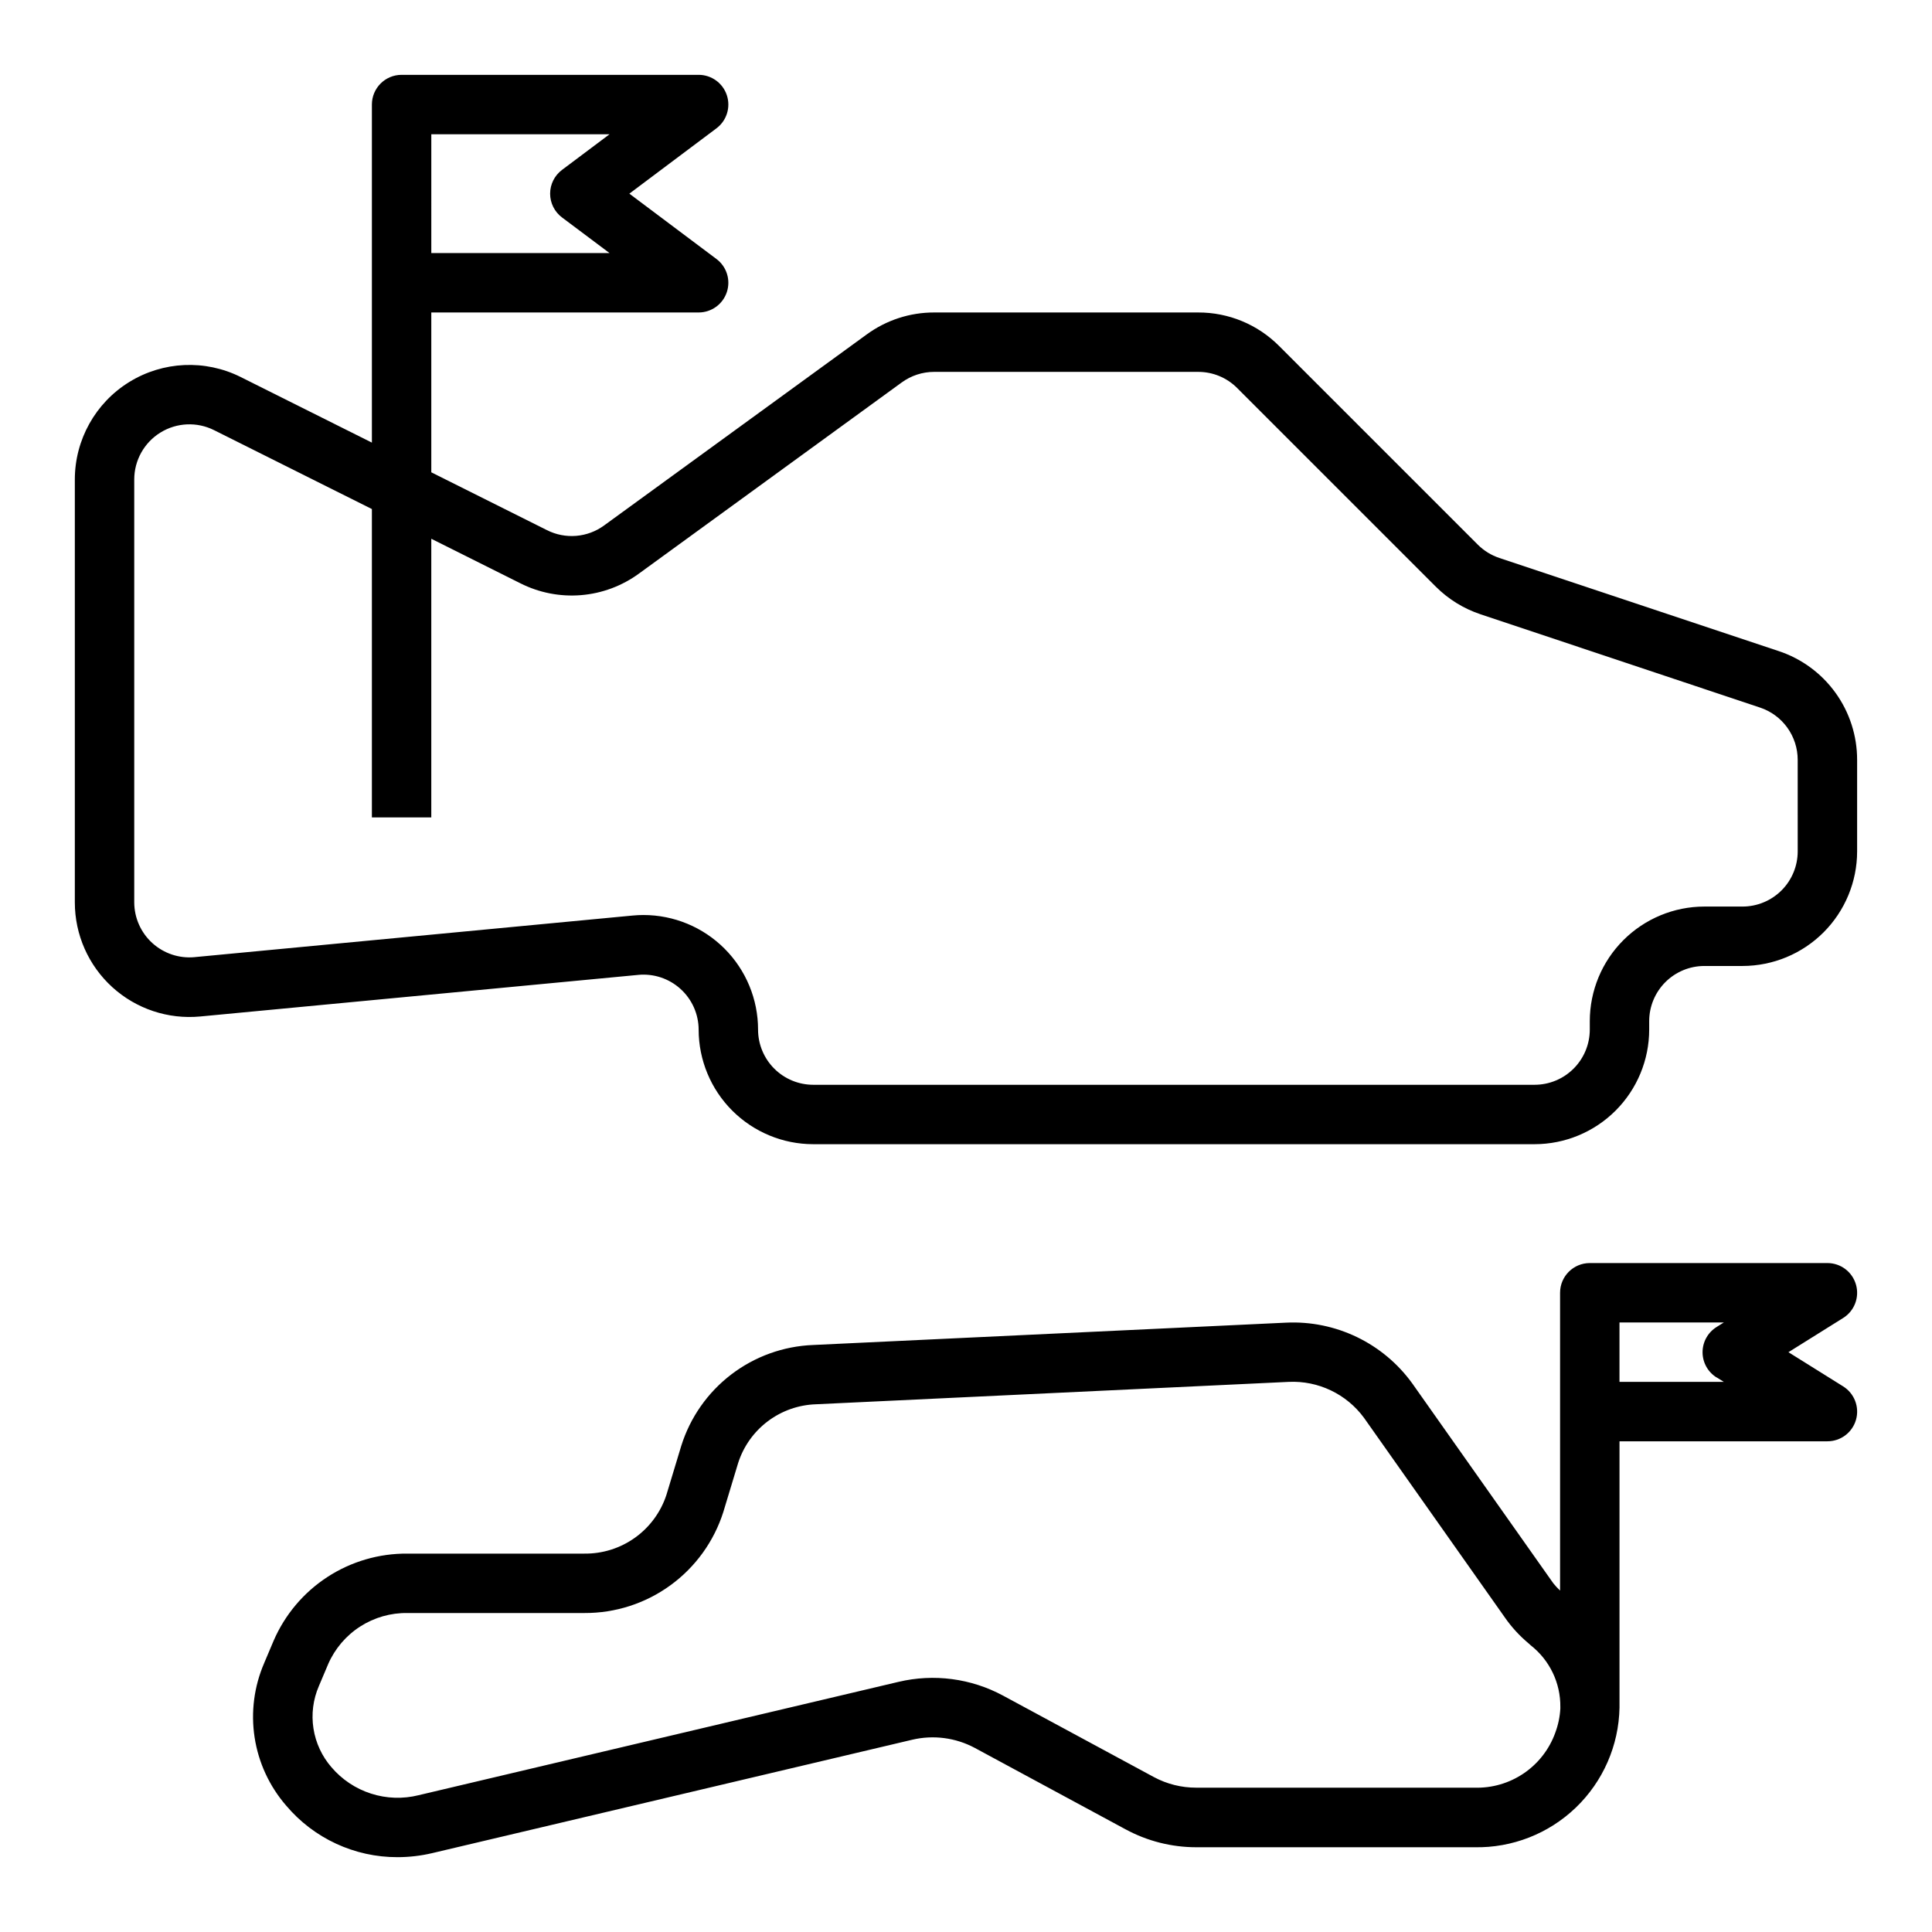
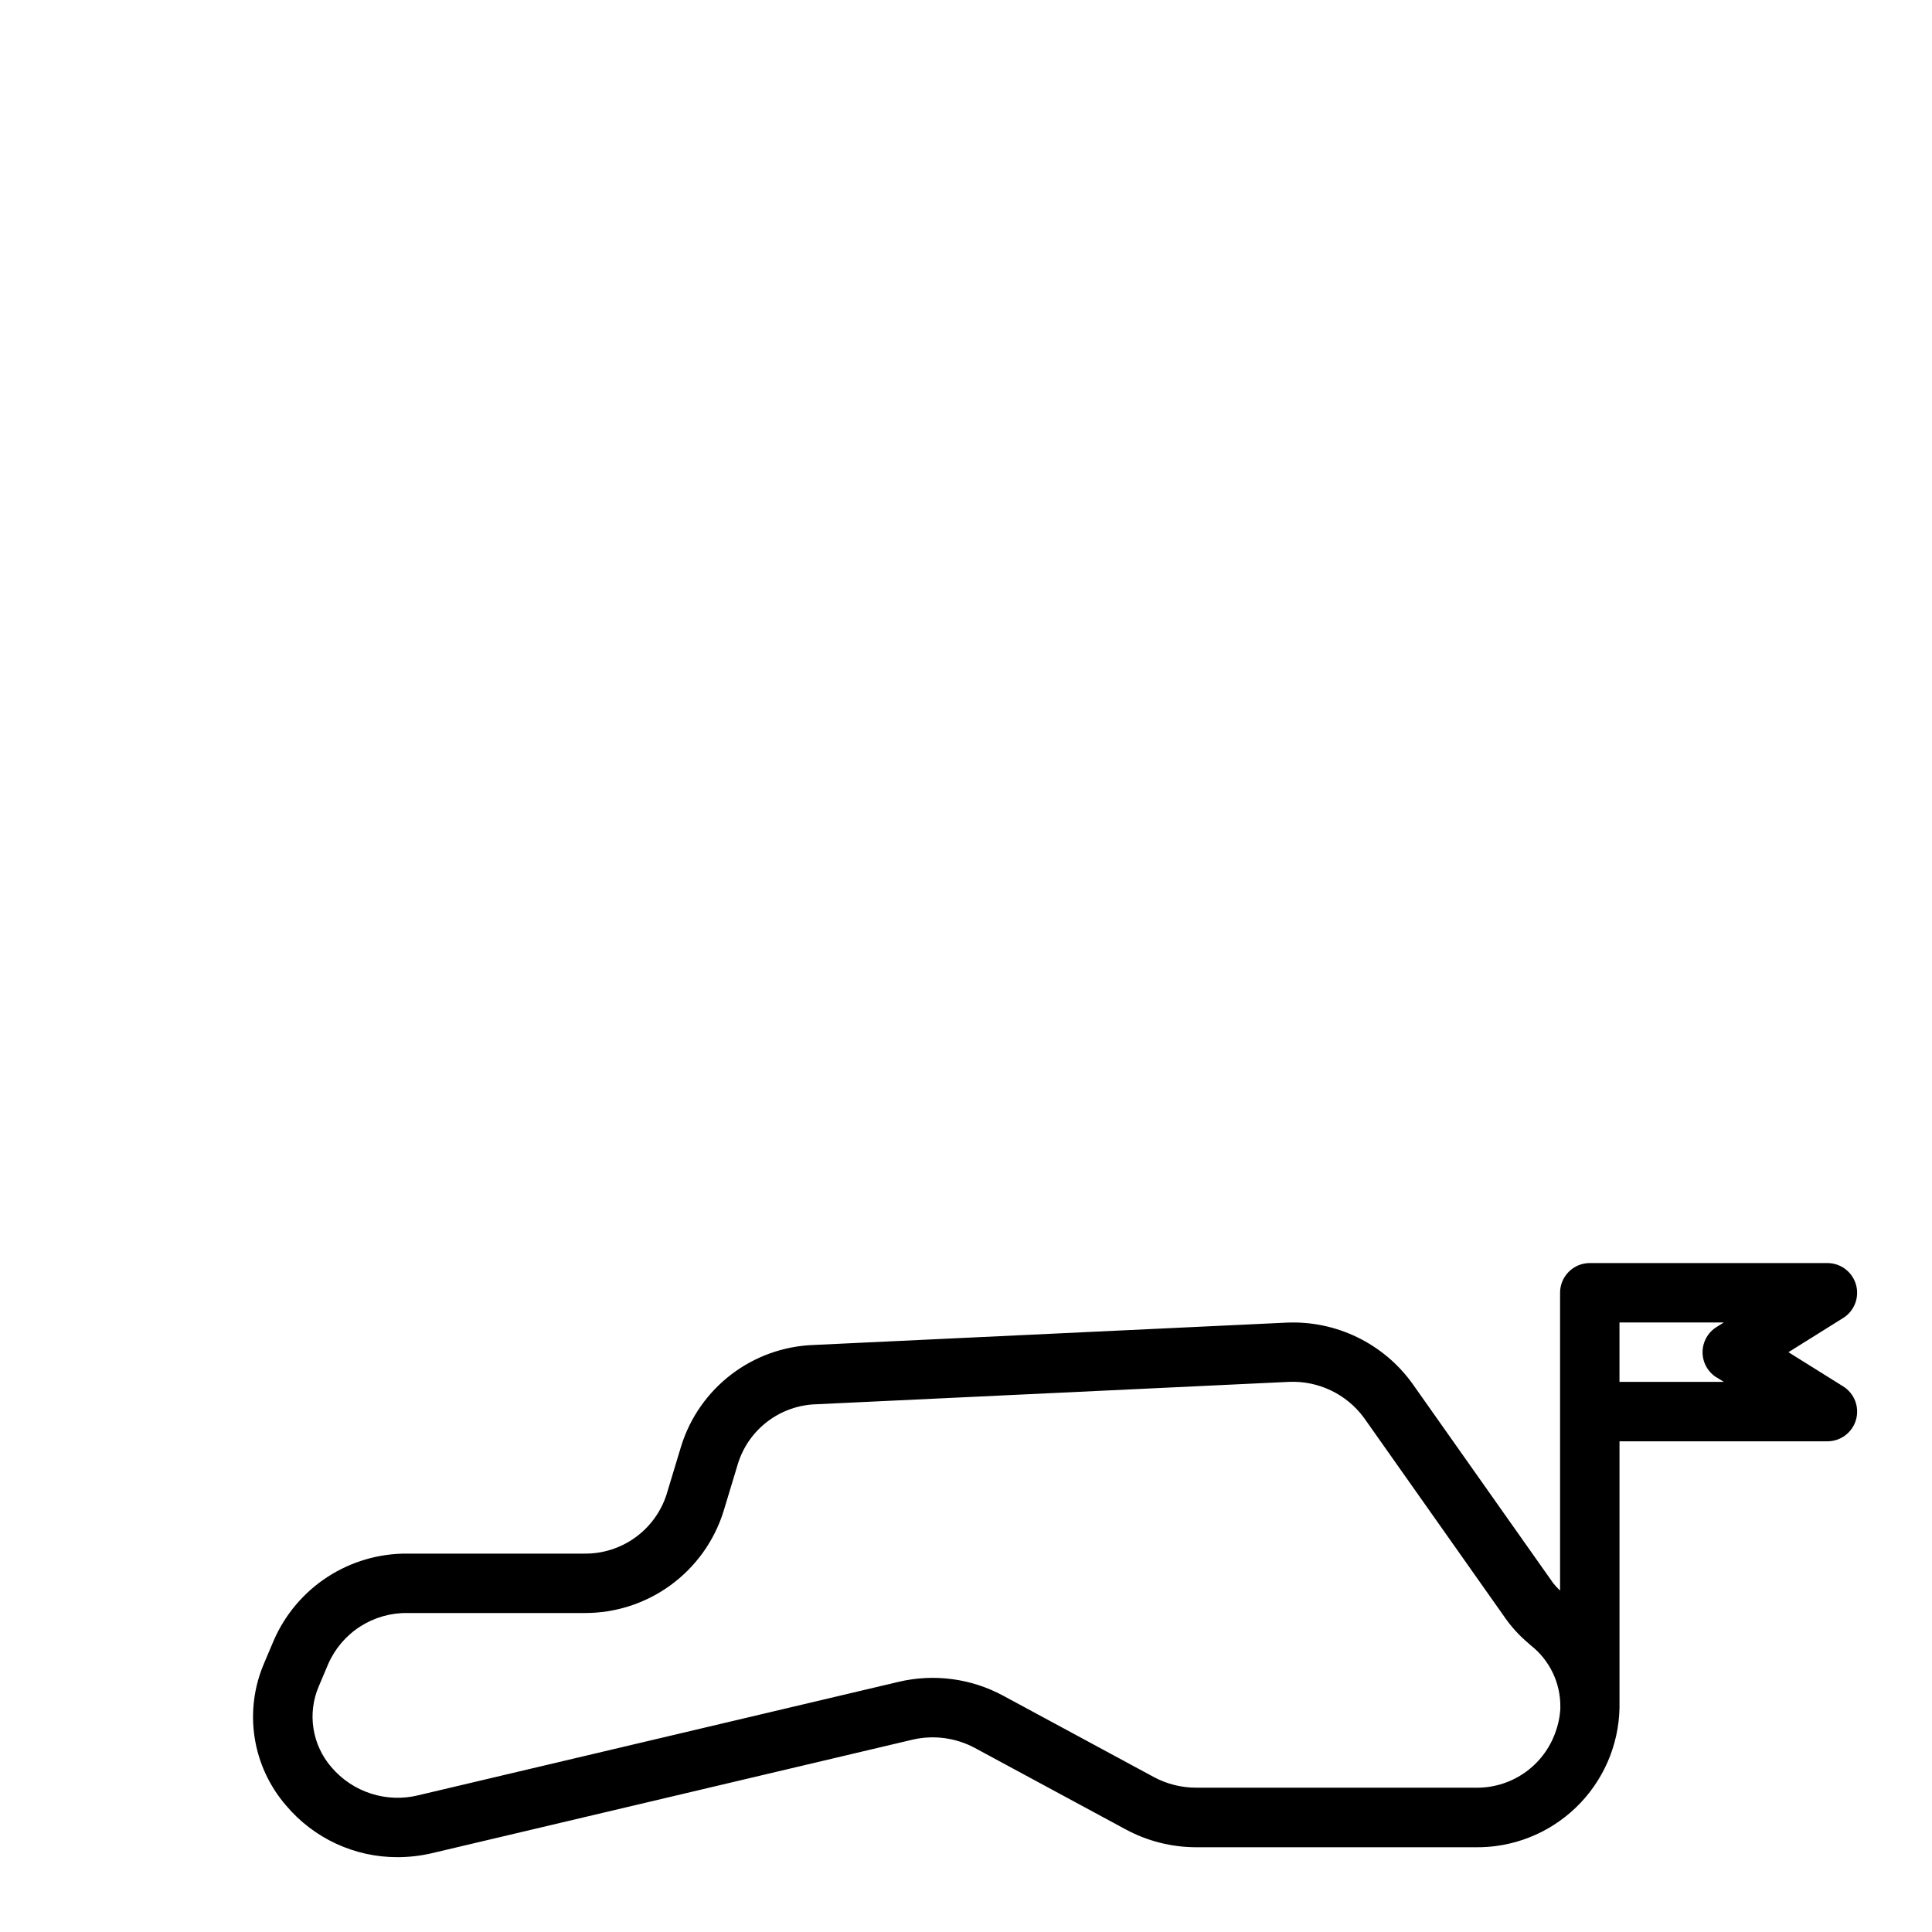
<svg xmlns="http://www.w3.org/2000/svg" fill="#000000" width="800px" height="800px" version="1.1" viewBox="144 144 512 512">
  <g>
-     <path d="m615.39 316.55-74.059-24.688h-0.004c-2.144-0.719-4.098-1.926-5.699-3.527l-52.633-52.629c-5.68-5.719-13.414-8.922-21.473-8.898h-69.953c-6.422-0.012-12.68 2.023-17.867 5.812l-69.613 50.633c-2.164 1.582-4.723 2.535-7.394 2.754s-5.352-0.305-7.742-1.512l-30.656-15.328v-42.359h70.848c3.391 0 6.398-2.168 7.469-5.383 1.074-3.211-0.031-6.754-2.742-8.785l-23.09-17.32 23.09-17.316c2.711-2.035 3.816-5.574 2.742-8.789-1.07-3.211-4.078-5.383-7.469-5.383h-78.719c-4.348 0-7.871 3.527-7.871 7.875v89.59l-34.77-17.383c-9.414-4.703-20.594-4.199-29.547 1.332-8.953 5.531-14.402 15.305-14.406 25.828v112.05c-0.004 8.559 3.598 16.723 9.93 22.484 6.328 5.758 14.797 8.578 23.316 7.769l116.07-11.02-0.004-0.004c4.094-0.387 8.16 0.965 11.203 3.727 3.043 2.758 4.789 6.672 4.801 10.781 0.012 8.051 3.211 15.77 8.902 21.461 5.695 5.691 13.41 8.895 21.461 8.902h191.18c8.051-0.008 15.77-3.211 21.461-8.902s8.895-13.41 8.902-21.461v-2.25c0.004-3.875 1.547-7.594 4.285-10.332 2.742-2.742 6.457-4.281 10.332-4.285h10.125c8.051-0.012 15.77-3.211 21.461-8.902 5.691-5.695 8.895-13.41 8.902-21.461v-24.27c0.004-6.375-2-12.59-5.727-17.762-3.727-5.176-8.992-9.039-15.039-11.051zm-357.09-136.97h47.23l-12.594 9.445c-1.98 1.488-3.148 3.82-3.148 6.297 0 2.481 1.168 4.812 3.148 6.301l12.598 9.445h-47.234zm362.11 190.05c-0.004 3.875-1.543 7.59-4.285 10.332-2.742 2.738-6.457 4.281-10.332 4.285h-10.125c-8.047 0.008-15.766 3.211-21.457 8.902-5.695 5.691-8.895 13.41-8.902 21.461v2.25c-0.004 3.875-1.547 7.594-4.289 10.332-2.738 2.742-6.453 4.285-10.332 4.289h-191.18c-3.875-0.004-7.59-1.547-10.332-4.289-2.738-2.738-4.281-6.457-4.285-10.332 0-8.055-3.199-15.777-8.895-21.473-5.695-5.695-13.422-8.898-21.477-8.898-0.953 0-1.922 0.047-2.875 0.141l-116.07 11.02 0.004 0.004c-4.094 0.387-8.164-0.969-11.211-3.734-3.043-2.762-4.785-6.684-4.793-10.797v-112.05c0-5.066 2.621-9.773 6.934-12.438s9.695-2.906 14.227-0.637l41.816 20.906v81.727h15.742v-73.855l23.617 11.809c4.973 2.508 10.539 3.59 16.086 3.133 5.551-0.457 10.863-2.441 15.355-5.731l69.613-50.633c2.496-1.82 5.512-2.805 8.602-2.801h69.953c3.879-0.012 7.606 1.531 10.344 4.281l52.633 52.633c3.332 3.332 7.391 5.84 11.863 7.328l74.043 24.711c2.91 0.965 5.445 2.824 7.242 5.312 1.793 2.484 2.762 5.477 2.762 8.543z" />
    <path d="m635.85 484.43c-0.965-3.375-4.051-5.707-7.562-5.707h-62.977c-4.348 0-7.875 3.523-7.875 7.871v78.926c-0.641-0.605-1.246-1.258-1.801-1.945l-37.328-52.898c-7.715-10.719-20.332-16.801-33.52-16.16l-125.3 5.918c-7.867 0.305-15.449 3.035-21.703 7.816-6.258 4.781-10.879 11.383-13.238 18.895l-3.938 13.012c-1.496 4.57-4.414 8.543-8.328 11.344-3.91 2.801-8.613 4.277-13.422 4.219h-46.855c-7.531-0.07-14.918 2.086-21.234 6.195-6.312 4.109-11.273 9.992-14.262 16.91l-2.488 5.879h0.004c-2.691 6.207-3.574 13.047-2.547 19.73 1.031 6.688 3.926 12.945 8.355 18.055 7.336 8.695 18.145 13.703 29.52 13.676 3.106-0.004 6.199-0.363 9.219-1.078l127.16-30.039c5.617-1.328 11.527-0.555 16.617 2.172l39.988 21.594h0.004c5.727 3.094 12.137 4.715 18.648 4.723h73.77-0.004c10.004 0.195 19.672-3.59 26.879-10.527 7.207-6.934 11.363-16.449 11.555-26.449v-70.605h55.105c3.512 0 6.598-2.324 7.566-5.699s-0.418-6.984-3.394-8.848l-14.508-9.066 14.508-9.07c2.973-1.859 4.356-5.465 3.391-8.84zm-79.68 118.75c-1.574 4.379-4.496 8.148-8.344 10.766-3.848 2.617-8.426 3.949-13.078 3.805h-73.766c-3.898 0.004-7.738-0.961-11.172-2.801l-39.988-21.594c-8.48-4.574-18.344-5.871-27.719-3.644l-127.16 30.031c-4.16 1.039-8.527 0.895-12.609-0.418-4.082-1.309-7.719-3.734-10.496-6.996-2.523-2.906-4.176-6.465-4.766-10.266-0.594-3.801-0.098-7.695 1.43-11.227l2.488-5.879h-0.004c1.789-4.066 4.734-7.519 8.473-9.918 3.734-2.398 8.098-3.644 12.539-3.574h46.871c8.188 0.043 16.176-2.531 22.797-7.348 6.625-4.812 11.535-11.617 14.02-19.418l3.938-13.012c1.414-4.402 4.156-8.254 7.848-11.035 3.691-2.781 8.148-4.356 12.77-4.508l125.29-5.934c7.828-0.363 15.312 3.219 19.949 9.531l37.32 52.898v0.004c1.766 2.539 3.863 4.832 6.234 6.816 0.188 0.191 0.387 0.375 0.598 0.543 5.043 3.938 7.957 10.004 7.875 16.398v0.402c-0.121 2.18-0.574 4.328-1.34 6.375zm42.754-94.164 1.914 1.195h-27.656v-15.746h27.656l-1.914 1.195v0.004c-2.316 1.434-3.727 3.965-3.727 6.691 0 2.723 1.41 5.254 3.727 6.691z" />
  </g>
</svg>